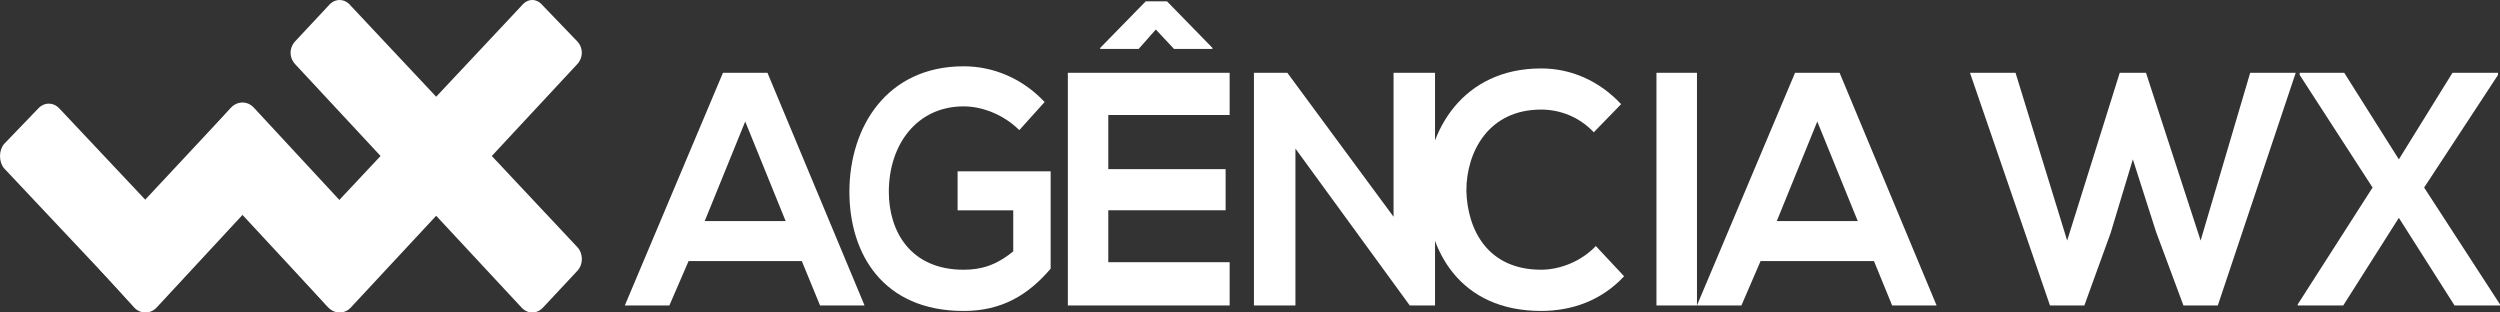
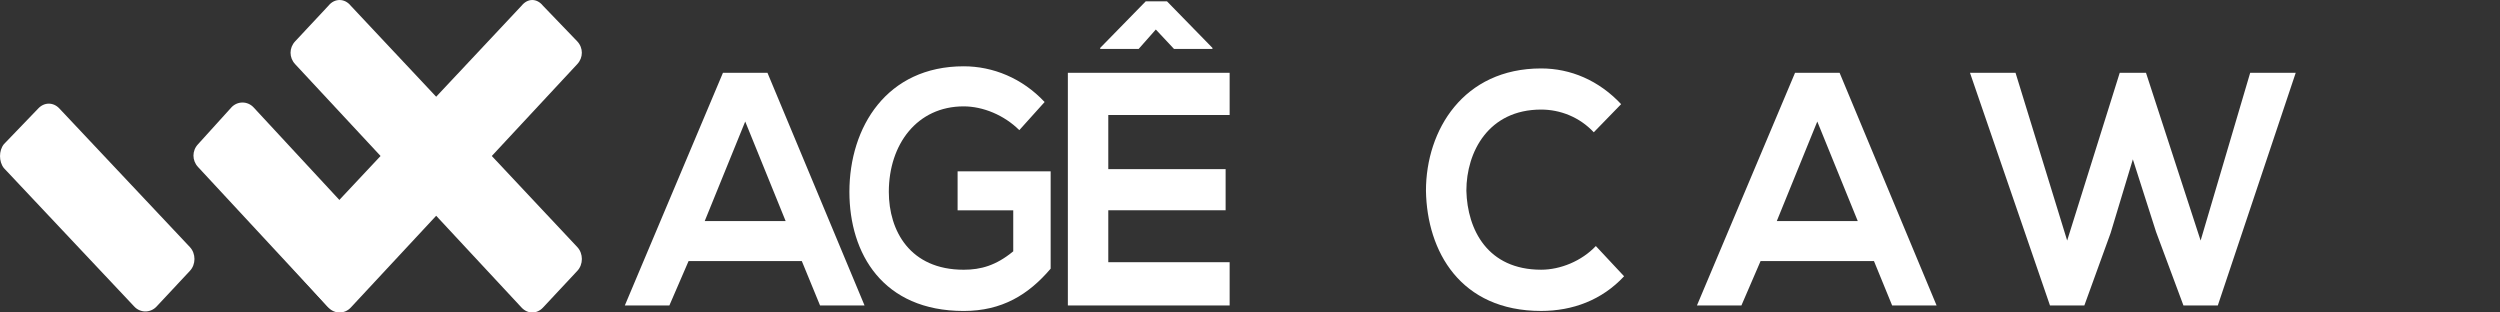
<svg xmlns="http://www.w3.org/2000/svg" version="1.1" id="Layer_1" x="0px" y="0px" width="104px" height="13px" viewBox="0 0 104 13" enable-background="new 0 0 104 13" xml:space="preserve">
  <rect x="0" y="0" width="104" height="13" fill="#333333" stroke="none" />
  <g>
    <g>
      <path fill-rule="evenodd" clip-rule="evenodd" fill="#FFFFFF" d="M31.001,5.055l-1.685,4.142h3.367L31.001,5.055z M33.355,10.86    h-4.71l-0.799,1.847h-1.853l4.082-9.679h1.851l4.039,9.679h-1.851L33.355,10.86z" />
      <path fill-rule="evenodd" clip-rule="evenodd" fill="#FFFFFF" d="M42.403,5.414c-0.633-0.629-1.516-0.989-2.315-0.989    c-1.936,0-3.113,1.577-3.113,3.557c0,1.621,0.883,3.239,3.113,3.239c0.715,0,1.348-0.176,2.063-0.766V8.749h-2.315V7.127h3.871    v4.05c-0.924,1.082-2.02,1.759-3.618,1.759c-3.365,0-4.754-2.388-4.754-4.954c0-2.702,1.558-5.224,4.754-5.224    c1.22,0,2.44,0.495,3.367,1.486L42.403,5.414z" />
      <path fill-rule="evenodd" clip-rule="evenodd" fill="#FFFFFF" d="M47.663,0.055h0.883l1.892,1.938v0.044H48.84l-0.758-0.809    l-0.715,0.809h-1.599V1.993L47.663,0.055z M51.153,12.707h-6.73V3.028h6.73v1.756h-5.048v2.251h4.881v1.713h-4.881v2.159h5.048    V12.707z" />
-       <polygon fill-rule="evenodd" clip-rule="evenodd" fill="#FFFFFF" points="57.972,3.028 59.697,3.028 59.697,12.707 58.646,12.707     58.646,12.707 53.89,6.181 53.89,12.707 52.164,12.707 52.164,3.028 53.553,3.028 57.972,9.018   " />
      <path fill-rule="evenodd" clip-rule="evenodd" fill="#FFFFFF" d="M67.562,11.493c-0.924,0.994-2.145,1.442-3.451,1.442    c-3.361,0-4.75-2.48-4.791-5c0-2.522,1.554-5.088,4.791-5.088c1.225,0,2.399,0.495,3.328,1.486l-1.138,1.17    c-0.588-0.629-1.39-0.945-2.19-0.945c-2.186,0-3.11,1.756-3.11,3.377c0.041,1.623,0.884,3.285,3.11,3.285    c0.801,0,1.685-0.36,2.276-0.985L67.562,11.493z" />
-       <rect x="68.909" y="3.028" fill-rule="evenodd" clip-rule="evenodd" fill="#FFFFFF" width="1.685" height="9.679" />
      <path fill-rule="evenodd" clip-rule="evenodd" fill="#FFFFFF" d="M75.599,5.055l-1.685,4.142h3.369L75.599,5.055z M77.957,10.86    H73.24l-0.797,1.847h-1.85l4.081-9.679h1.853l4.035,9.679h-1.849L77.957,10.86z" />
      <polygon fill-rule="evenodd" clip-rule="evenodd" fill="#FFFFFF" points="92.261,12.707 90.831,12.707 89.692,9.646 88.727,6.629     87.803,9.69 86.709,12.707 85.279,12.707 81.951,3.028 83.846,3.028 85.994,10.007 88.181,3.028 89.273,3.028 91.546,10.007     93.608,3.028 95.502,3.028   " />
-       <polygon fill-rule="evenodd" clip-rule="evenodd" fill="#FFFFFF" points="102.023,3.028 103.917,3.028 103.917,3.118     100.844,7.802 104,12.663 104,12.707 102.109,12.707 99.792,9.062 97.479,12.707 95.585,12.707 95.585,12.663 98.699,7.802     95.667,3.118 95.667,3.028 97.52,3.028 99.792,6.629   " />
    </g>
    <g>
      <g>
        <path fill="#FFFFFF" d="M7.9,10.279c0.253,0.269,0.253,0.722,0,0.989l-1.389,1.486c-0.252,0.269-0.674,0.269-0.924,0L0.159,6.99     c-0.211-0.271-0.211-0.721,0-0.989l1.43-1.486c0.252-0.271,0.631-0.271,0.883,0L7.9,10.279z" />
      </g>
      <g>
-         <path fill="#FFFFFF" d="M4.198,10.279c-0.252,0.269-0.252,0.722,0,0.989l1.389,1.53c0.25,0.269,0.672,0.269,0.924,0l5.387-5.809     c0.25-0.271,0.25-0.721,0-0.989L10.51,4.515c-0.253-0.271-0.674-0.271-0.927,0L4.198,10.279z" />
-       </g>
+         </g>
      <g>
        <path fill="#FFFFFF" d="M15.895,10.235c0.252,0.269,0.252,0.717,0,0.985l-1.389,1.486c-0.252,0.272-0.671,0.272-0.924,0     L8.237,6.946c-0.252-0.271-0.252-0.677,0-0.945l1.389-1.533c0.252-0.271,0.671-0.271,0.924,0L15.895,10.235z" />
      </g>
      <g>
        <path fill="#FFFFFF" d="M24.016,10.279c0.253,0.269,0.253,0.722,0,0.989l-1.43,1.53c-0.253,0.269-0.633,0.269-0.886,0     L12.276,2.667c-0.252-0.271-0.252-0.675,0-0.945l1.389-1.486c0.252-0.314,0.671-0.314,0.924,0L24.016,10.279z" />
      </g>
      <g>
        <path fill="#FFFFFF" d="M12.276,10.279c-0.252,0.269-0.252,0.722,0,0.989l1.389,1.53c0.252,0.269,0.671,0.269,0.924,0     l9.426-10.131c0.253-0.271,0.253-0.675,0-0.945l-1.43-1.486c-0.253-0.314-0.633-0.314-0.886,0L12.276,10.279z" />
      </g>
    </g>
  </g>
</svg>